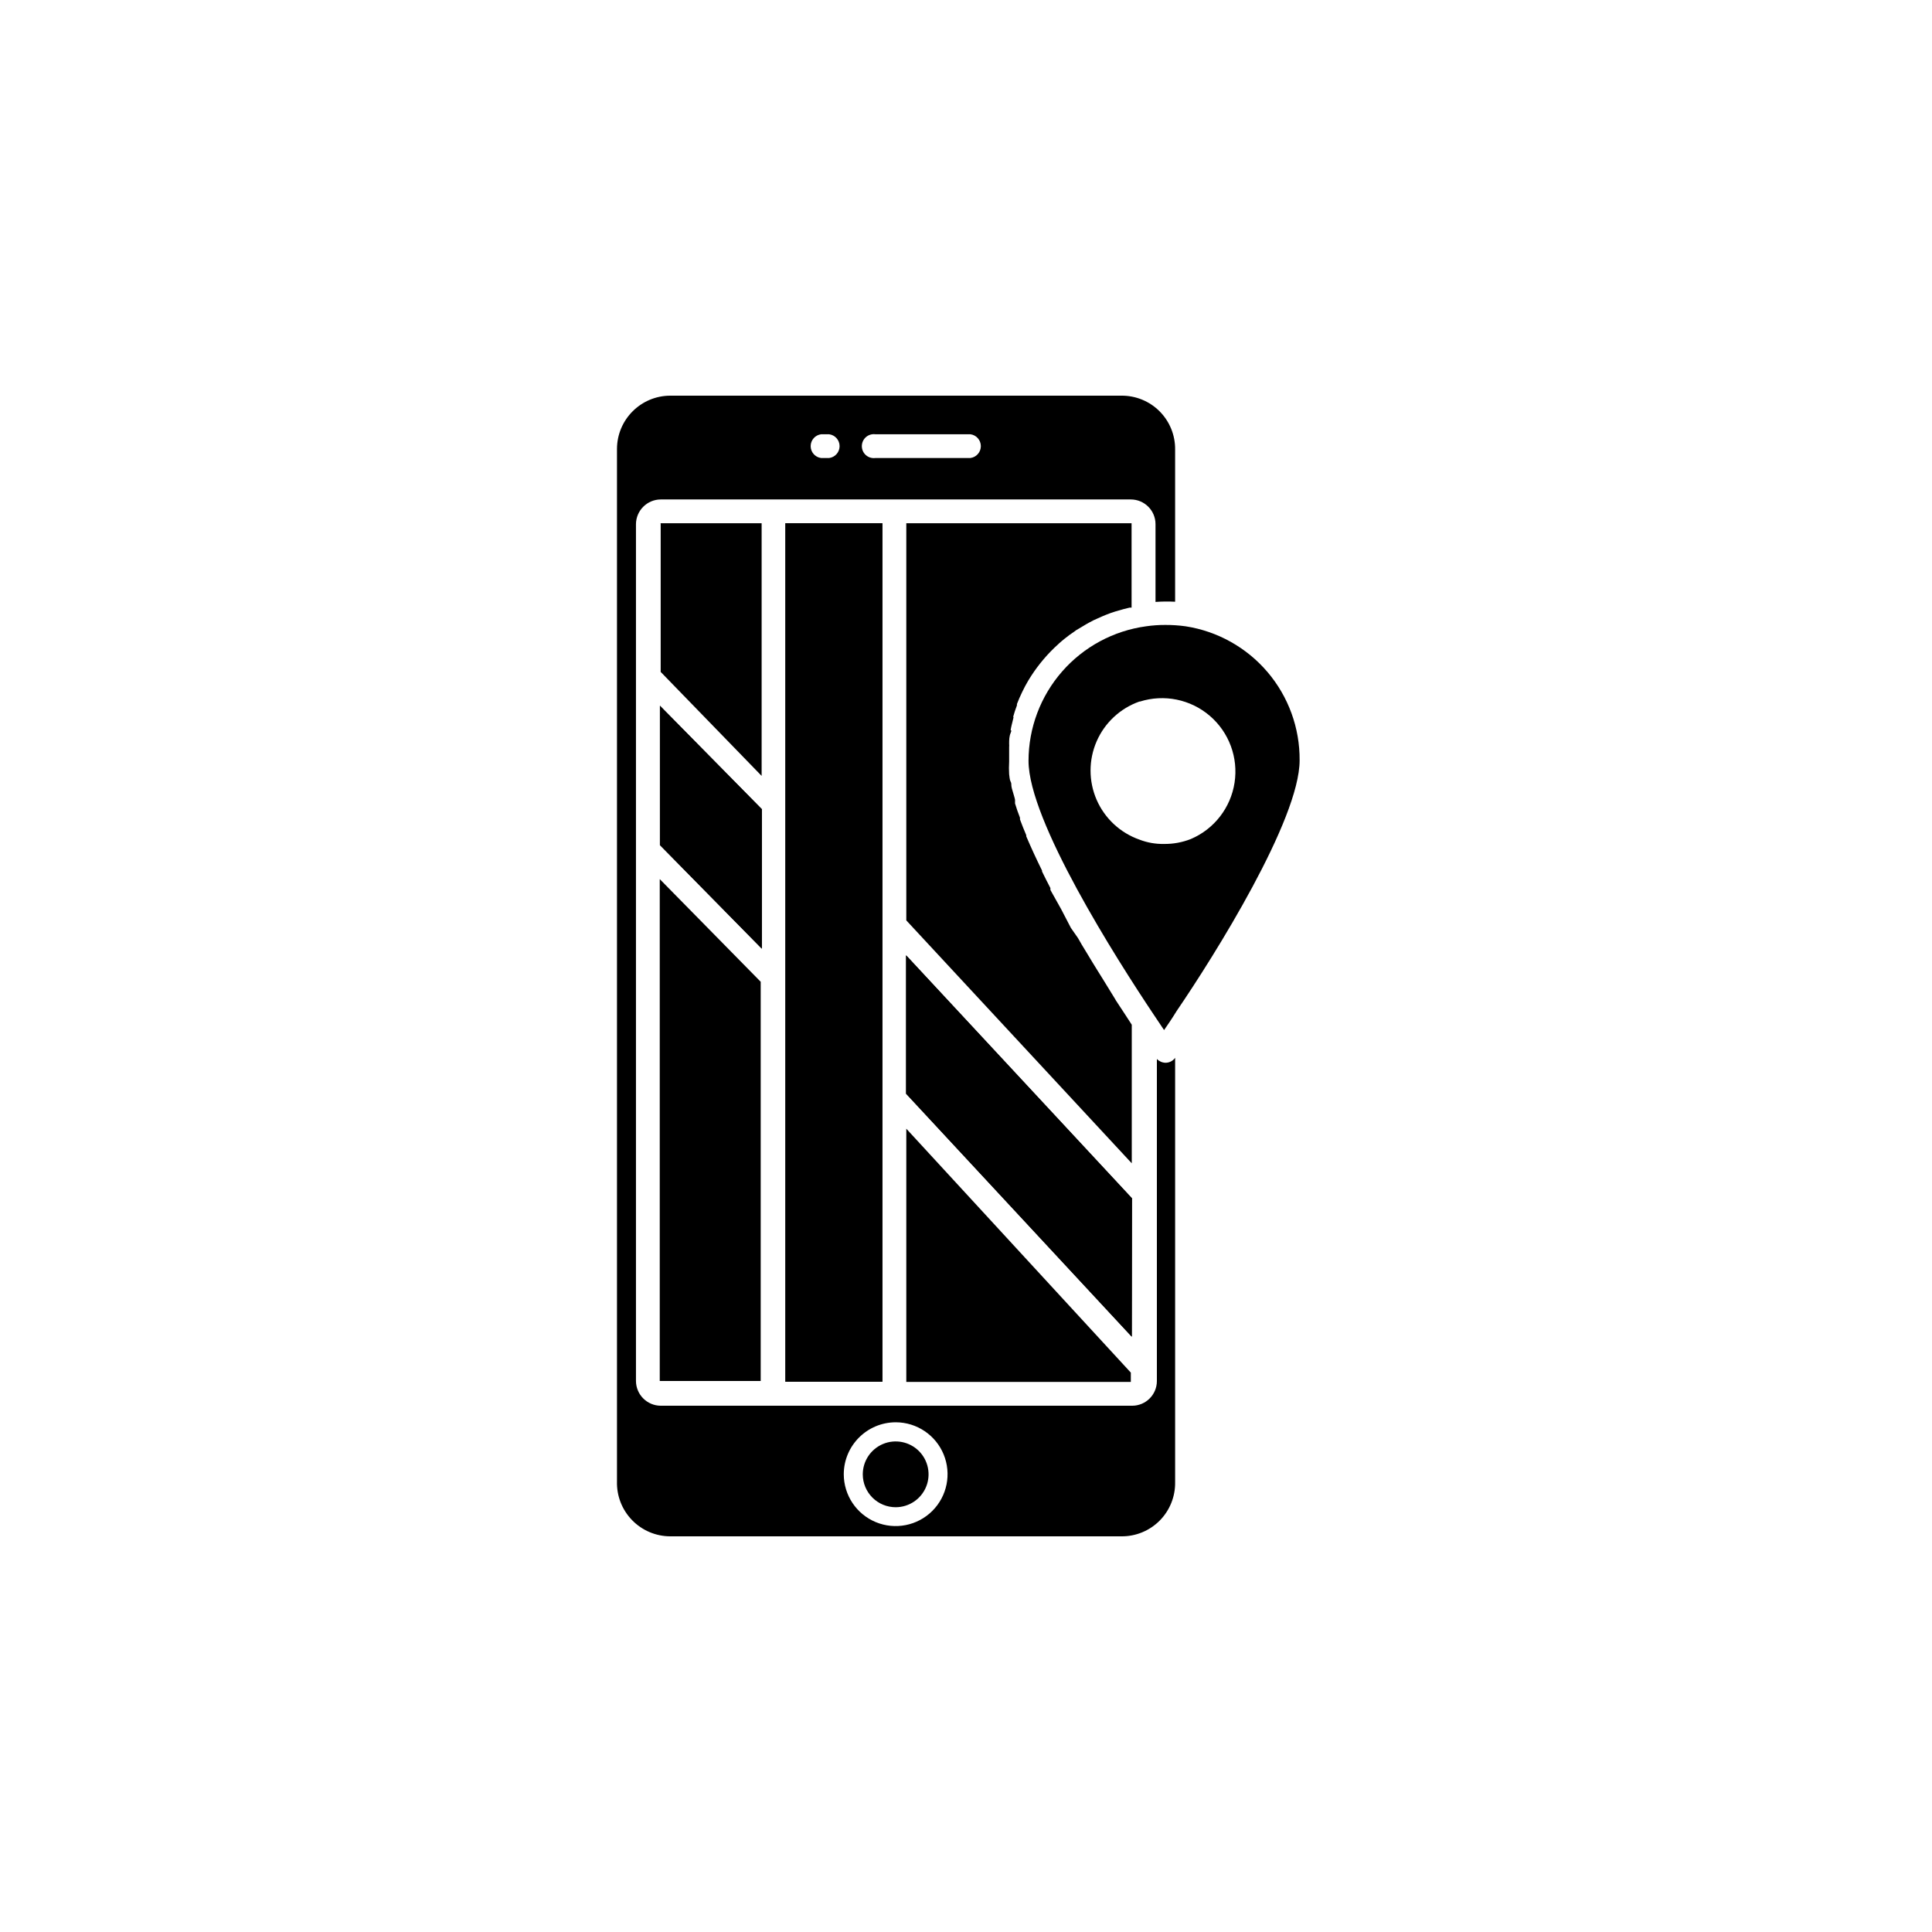
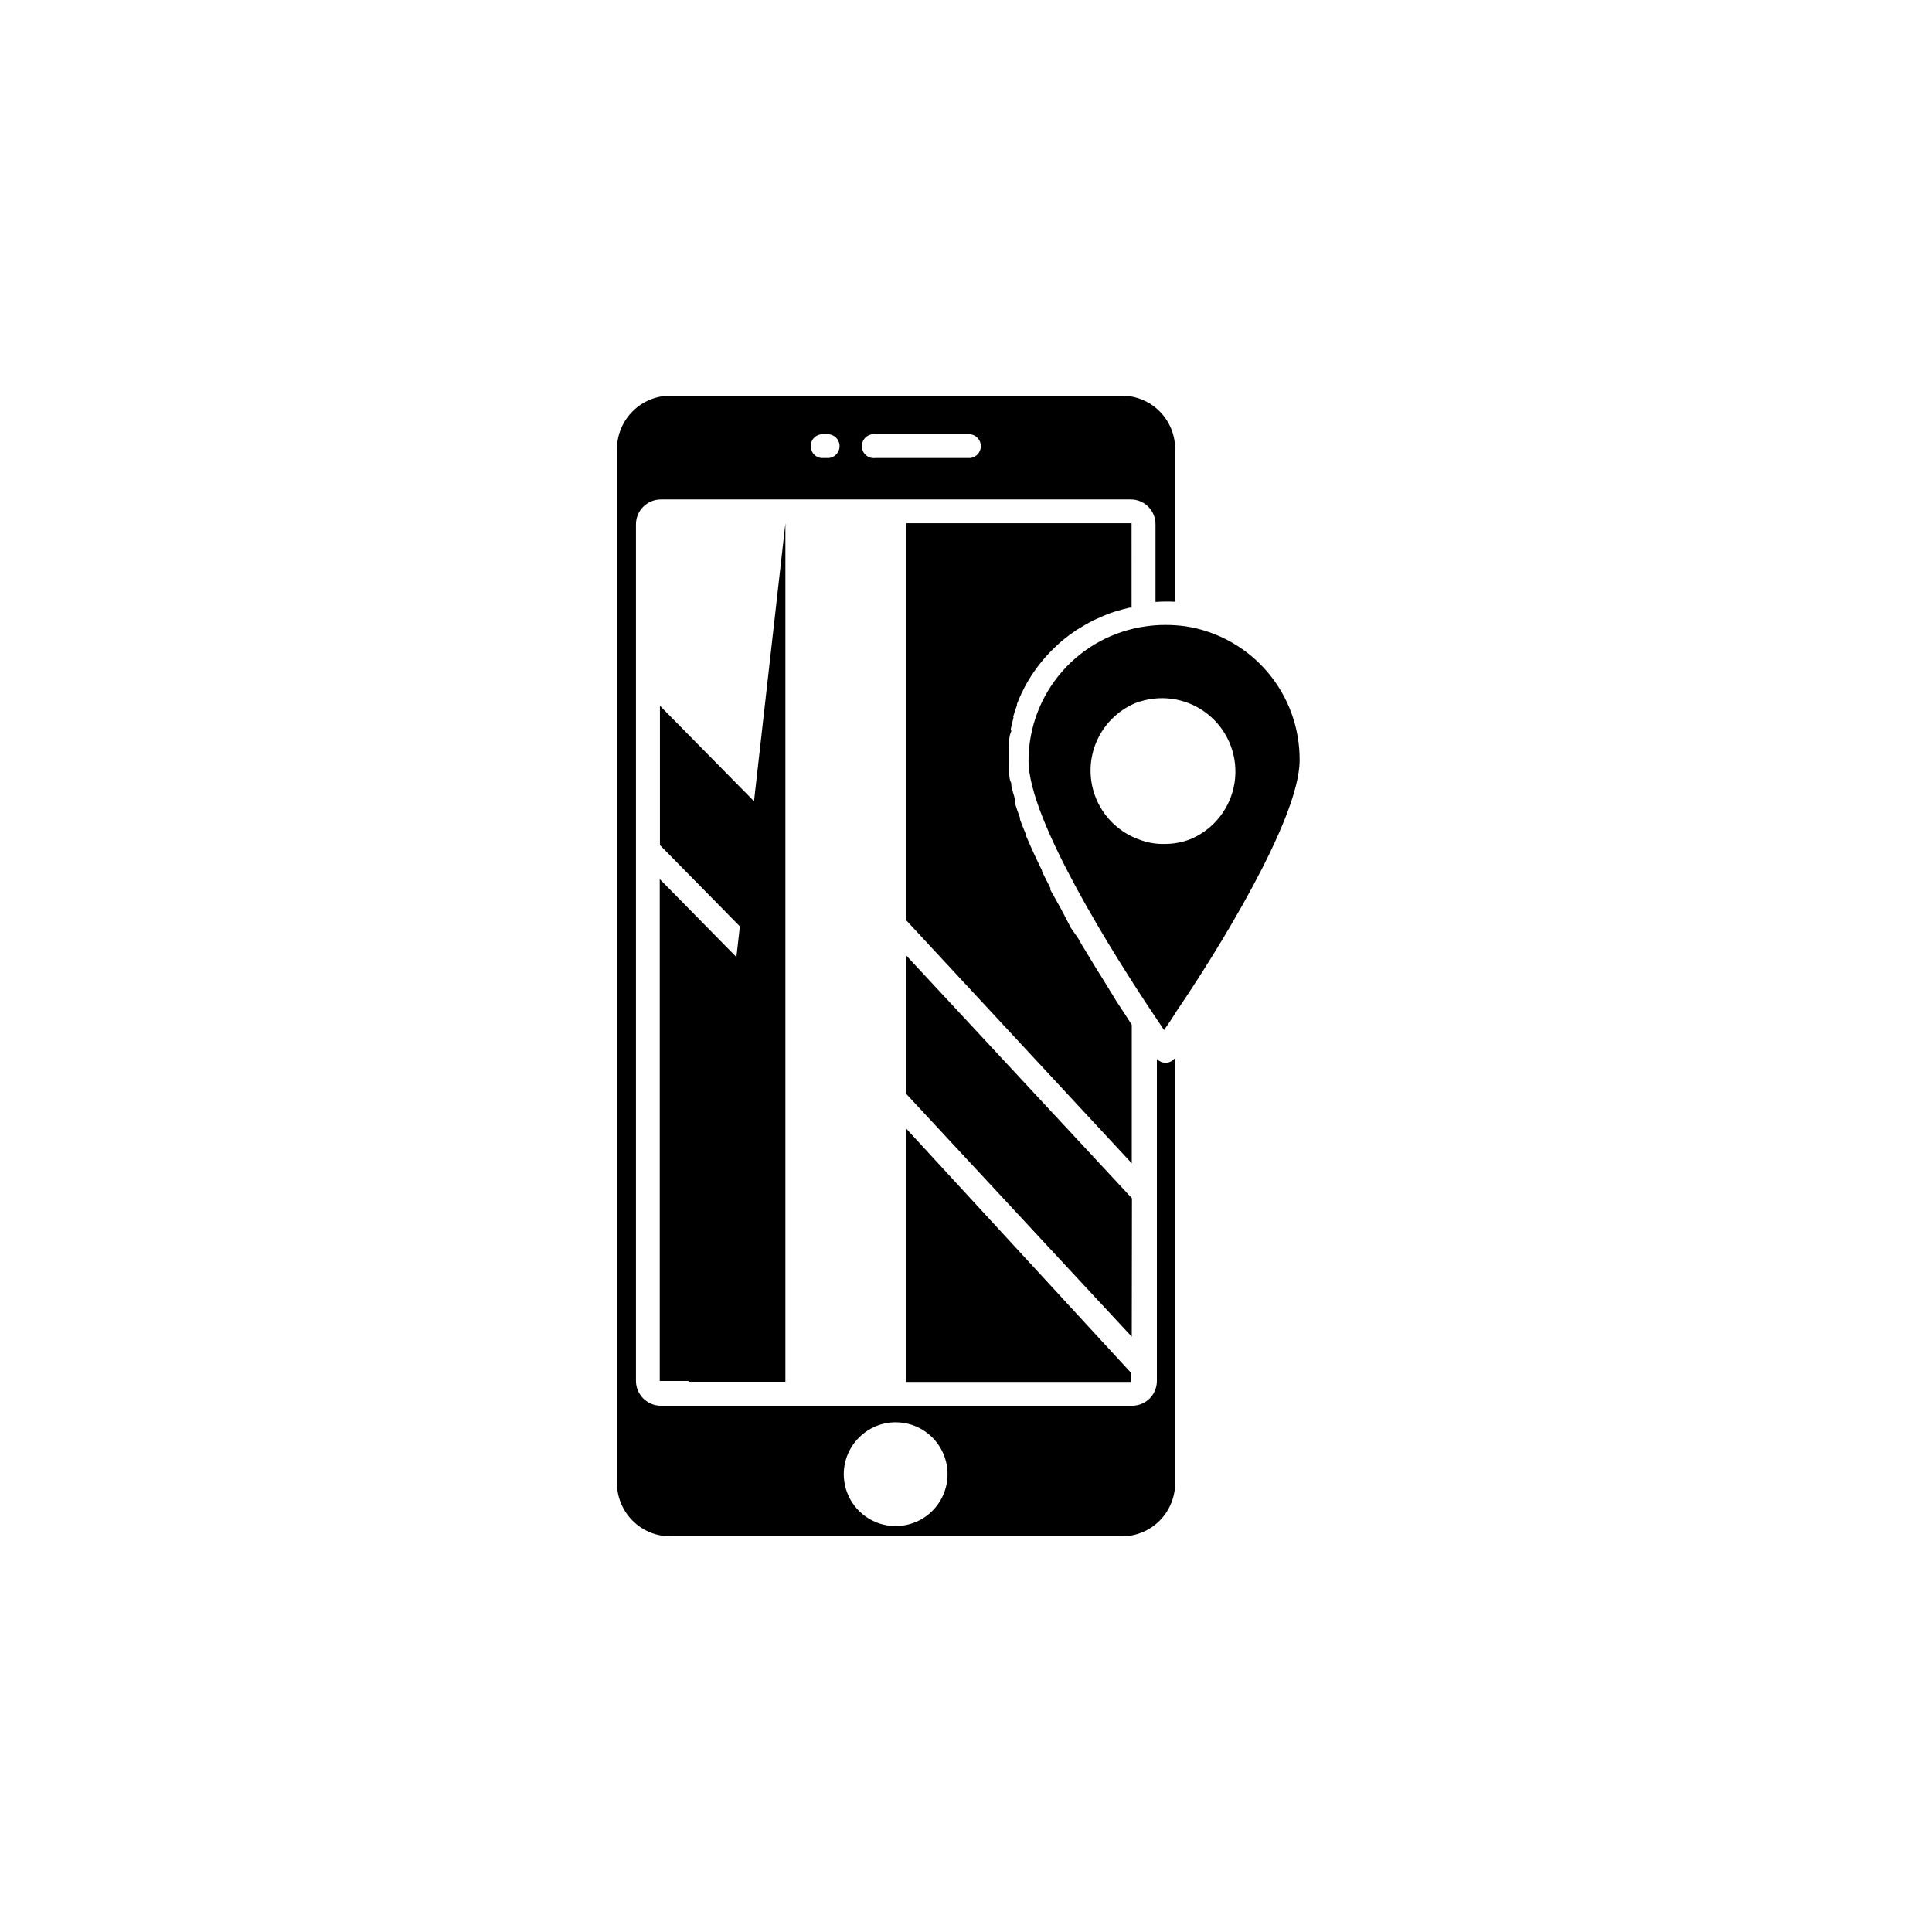
<svg xmlns="http://www.w3.org/2000/svg" fill="#000000" width="800px" height="800px" version="1.1" viewBox="144 144 512 512">
  <g>
-     <path d="m352.14 282.66h25.695v227.52h-25.695z" />
-     <path d="m381.41 543.43c3.523-0.02 6.684-2.156 8.02-5.414 1.332-3.262 0.574-7-1.922-9.484-2.496-2.481-6.242-3.219-9.492-1.867-3.25 1.355-5.371 4.527-5.371 8.051 0 2.32 0.926 4.543 2.57 6.18 1.648 1.637 3.875 2.547 6.195 2.535z" />
    <path d="m455.42 303.47v-40.305c0.055-3.801-1.43-7.465-4.113-10.16-2.684-2.695-6.344-4.188-10.145-4.148h-119.5c-7.82 0-14.156 6.34-14.156 14.156v273.57c-0.109 3.824 1.332 7.527 4 10.27 2.668 2.746 6.332 4.293 10.156 4.289h119.5c3.812 0.043 7.477-1.461 10.164-4.164 2.684-2.707 4.16-6.383 4.094-10.195v-112.75 0.301c-0.594 0.828-1.551 1.32-2.57 1.309-0.859-0.023-1.672-0.387-2.266-1.004v85.344c0 3.617-2.934 6.551-6.551 6.551h-124.95c-3.606-0.027-6.519-2.945-6.547-6.551v-227.07c0.027-3.606 2.941-6.523 6.547-6.551h124.59c3.617 0 6.547 2.934 6.547 6.551v20.605c1.73-0.125 3.461-0.141 5.191-0.051zm-74.012 217.45c5.559 0.02 10.559 3.383 12.672 8.523s0.926 11.051-3.012 14.973-9.852 5.09-14.984 2.957c-5.133-2.129-8.477-7.141-8.477-12.699 0.027-7.606 6.199-13.754 13.801-13.754zm-17.684-255.54h-2.117 0.004c-1.586-0.199-2.777-1.547-2.777-3.148 0-1.598 1.191-2.945 2.777-3.148h2.117-0.004c1.586 0.203 2.777 1.551 2.777 3.148 0 1.602-1.191 2.949-2.777 3.148zm37.434 0h-25.191 0.004c-0.906 0.117-1.816-0.164-2.5-0.766-0.684-0.602-1.074-1.469-1.074-2.383 0-0.91 0.391-1.777 1.074-2.379 0.684-0.605 1.594-0.883 2.5-0.77h25.191-0.004c1.586 0.203 2.777 1.551 2.777 3.148 0 1.602-1.191 2.949-2.777 3.148z" />
-     <path d="m345.89 395.41v-36.98l-27.004-27.406v36.93z" />
-     <path d="m443.93 498.24 0.051-36.68-59.852-64.387v36.68z" />
-     <path d="m352.14 282.66h25.695v227.52h-25.695z" />
+     <path d="m352.14 282.66v227.52h-25.695z" />
    <path d="m443.93 452.29v-36.727l-1.863-2.871-2.316-3.527-0.352-0.605-2.168-3.527-0.805-1.309-1.664-2.672-1.211-1.965-1.309-2.168-1.562-2.57-1.008-1.762-1.863-2.668-0.656-1.258-1.965-3.781-0.453-0.805-2.367-4.231c0.02-0.168 0.02-0.336 0-0.504-0.754-1.461-1.512-2.922-2.215-4.383v-0.25c-0.754-1.512-1.461-3.023-2.168-4.535s-1.359-3.023-2.016-4.535v-0.301c-0.605-1.41-1.16-2.82-1.664-4.18v-0.453c-0.504-1.309-0.957-2.57-1.309-3.777v-0.957c0-0.301-0.605-2.117-0.855-3.074-0.25-0.957 0-1.16-0.301-1.715-0.301-0.555-0.301-1.359-0.402-1.965l-0.004-0.004c-0.07-1.125-0.07-2.25 0-3.375v-3.828c0.027-0.285 0.027-0.574 0-0.859 0-1.008 0-1.965 0.402-2.922 0.402-0.957 0-0.504 0-0.754s0.402-1.965 0.656-2.922c0.25-0.957 0-0.402 0-0.555 0.285-1.043 0.621-2.066 1.008-3.074v-0.352c0.402-1.059 0.855-2.066 1.359-3.125 0.504-1.059 1.059-2.117 1.664-3.125v0.004c1.914-3.18 4.234-6.094 6.902-8.668 0.855-0.805 1.715-1.613 2.672-2.367 0.855-0.699 1.746-1.355 2.668-1.965l0.402-0.301 2.621-1.562 0.707-0.402c0.797-0.453 1.621-0.859 2.469-1.211l1.008-0.453c0.754-0.352 1.512-0.605 2.266-0.906l1.359-0.453 2.117-0.605 1.613-0.402h0.555l-0.004-22.117v-0.25l-59.699-0.004v105.25z" />
    <path d="m443.98 461.56-59.852-64.387v36.68l59.801 64.387z" />
    <path d="m384.18 443.12v67.105h59.5v-2.469z" />
-     <path d="m345.84 349.62v-66.957h-26.754c-0.035 0.082-0.035 0.172 0 0.254v39.145z" />
    <path d="m318.89 367.96 27.004 27.457v-36.98l-27.004-27.406z" />
    <path d="m318.84 376.97v133.01h26.754v-105.8z" />
    <path d="m416.57 345.64c0 15.82 23.176 52.297 33.152 67.207l2.769 4.133c0.906-1.309 2.066-2.973 3.324-5.039 10.078-14.762 32.598-50.734 32.598-66.453 0.062-8.562-2.957-16.859-8.504-23.383-5.551-6.519-13.262-10.828-21.727-12.133-1.785-0.246-3.586-0.363-5.391-0.355-1.684-0.004-3.367 0.113-5.039 0.355-8.629 1.168-16.547 5.426-22.281 11.984-5.734 6.559-8.895 14.973-8.902 23.684zm29.523-15.719c6.41-2.023 13.41-0.594 18.512 3.777 5.106 4.375 7.586 11.074 6.566 17.719-1.02 6.641-5.394 12.289-11.578 14.93-2.262 0.891-4.672 1.336-7.102 1.309-2.238 0.043-4.465-0.348-6.551-1.156-5.074-1.793-9.176-5.617-11.324-10.551-2.144-4.938-2.144-10.543 0-15.477 2.148-4.934 6.25-8.758 11.324-10.551z" />
  </g>
</svg>